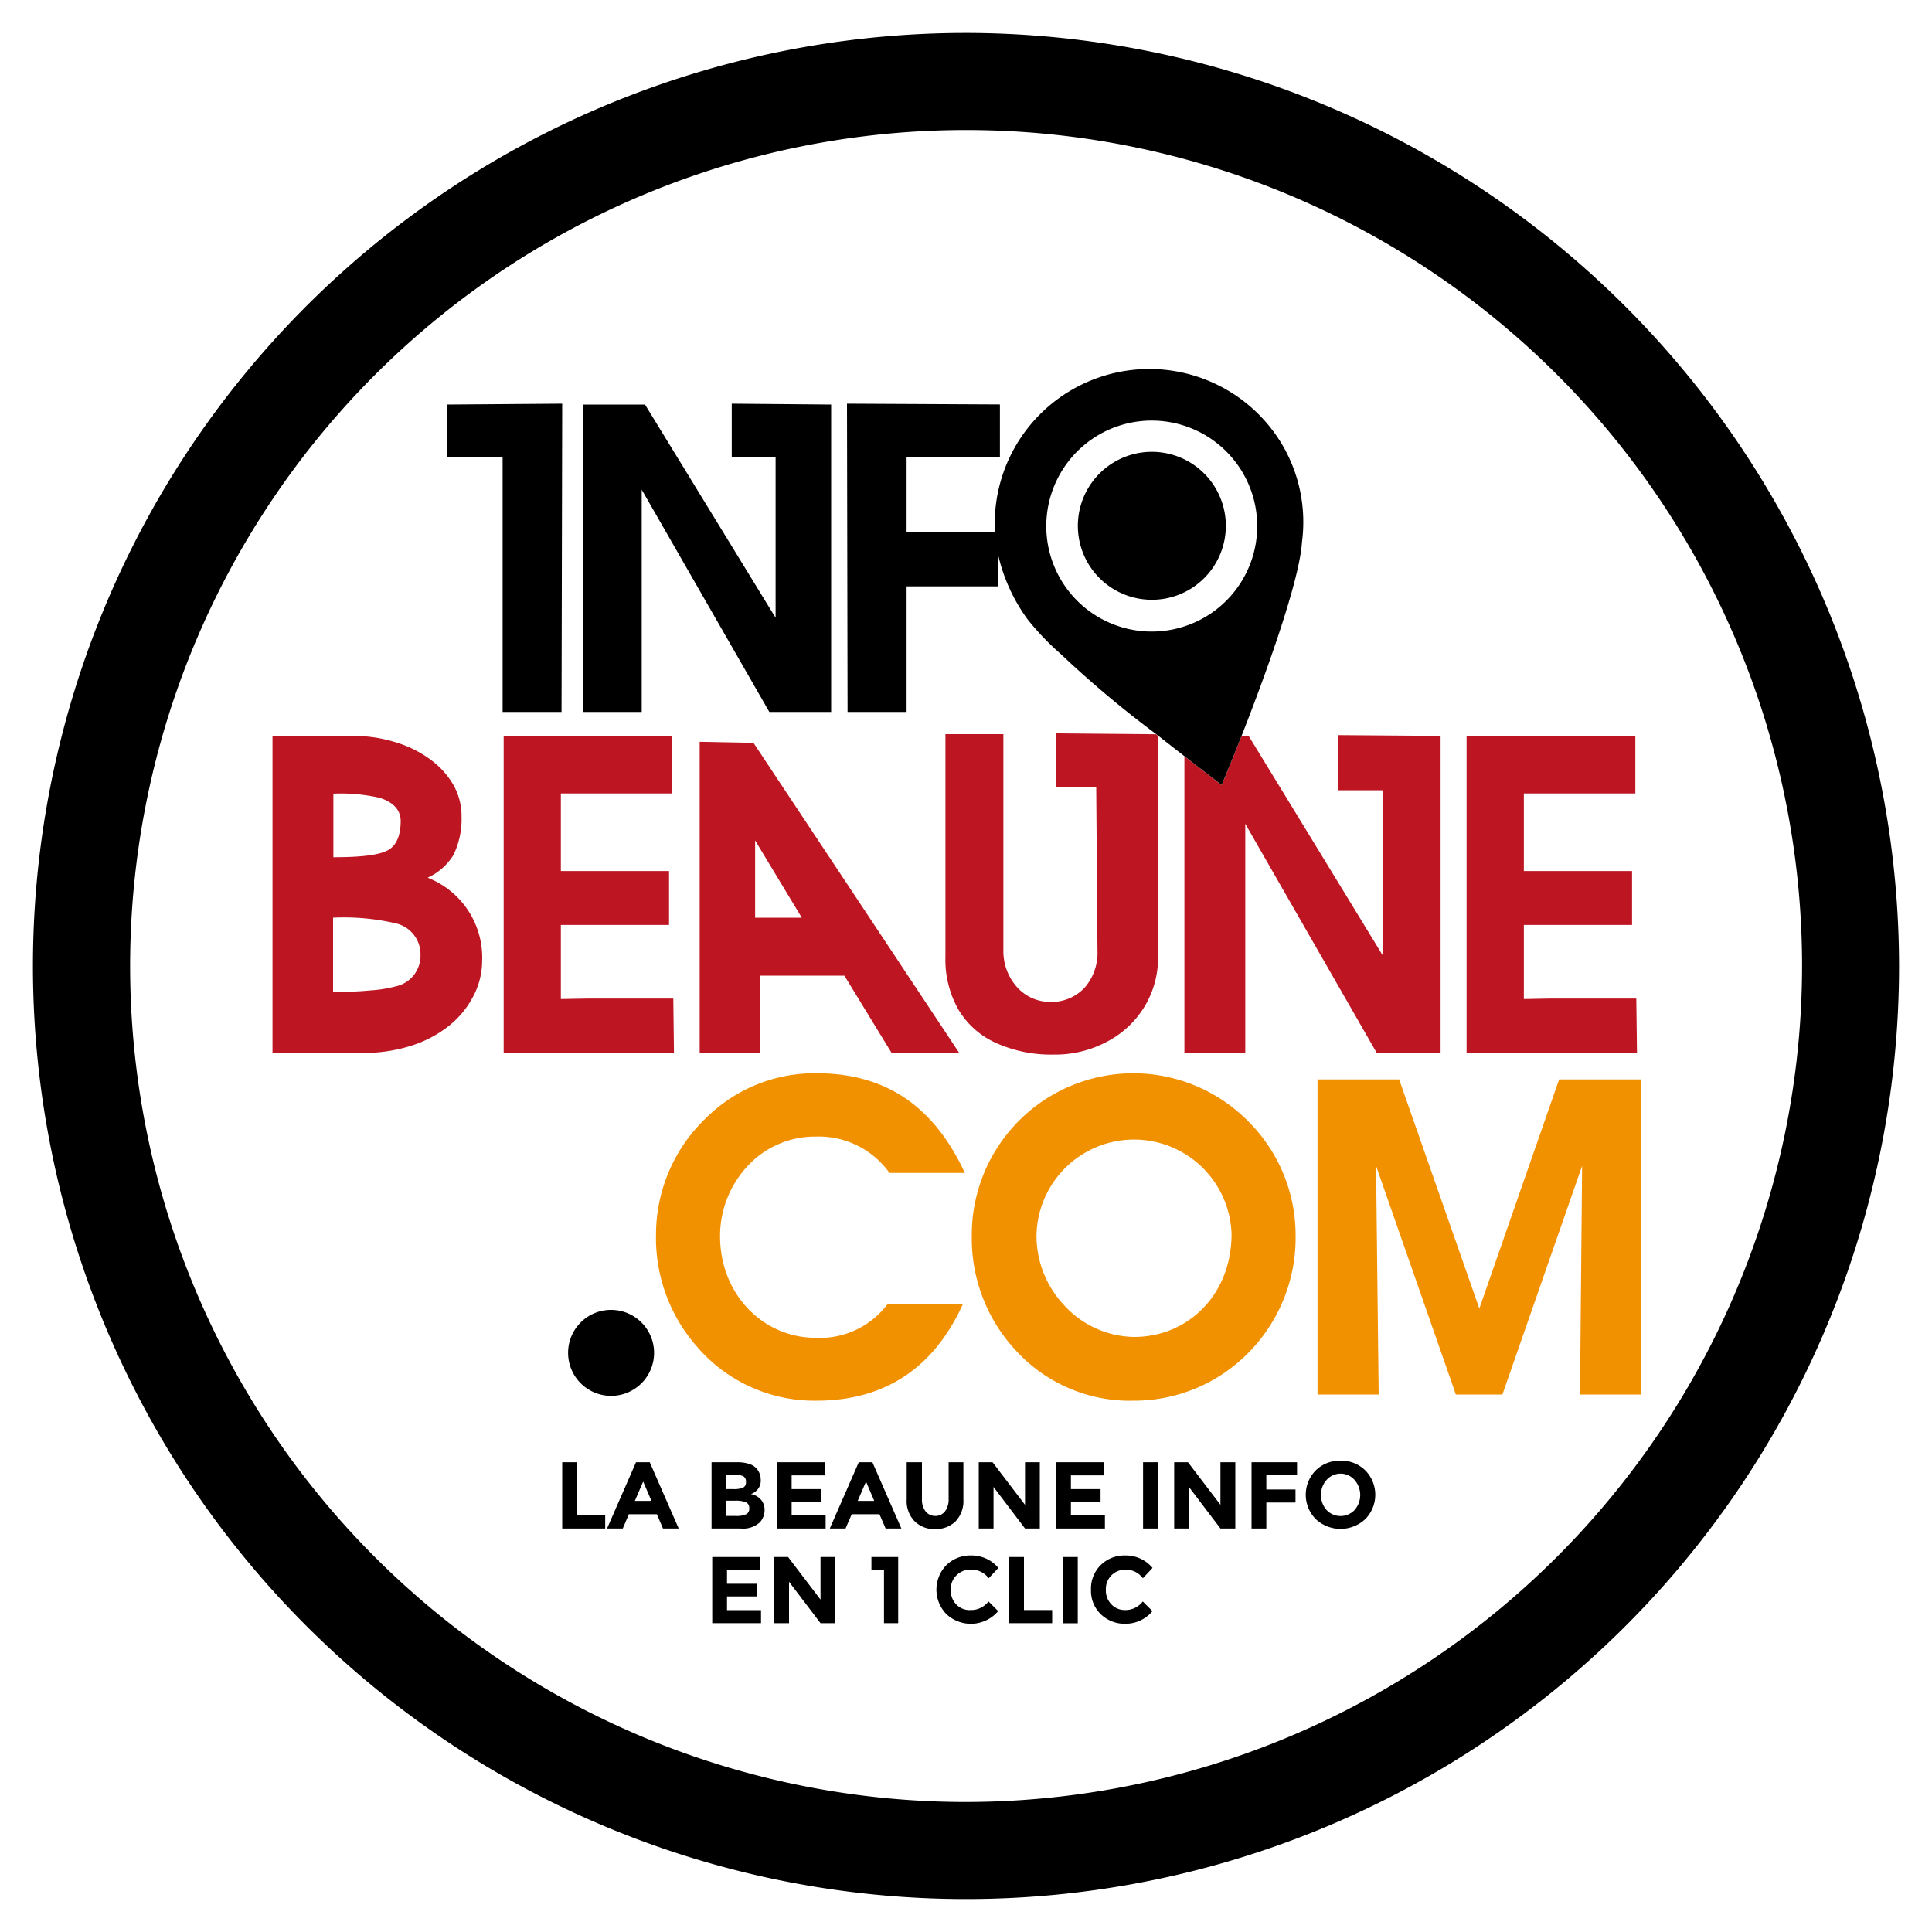
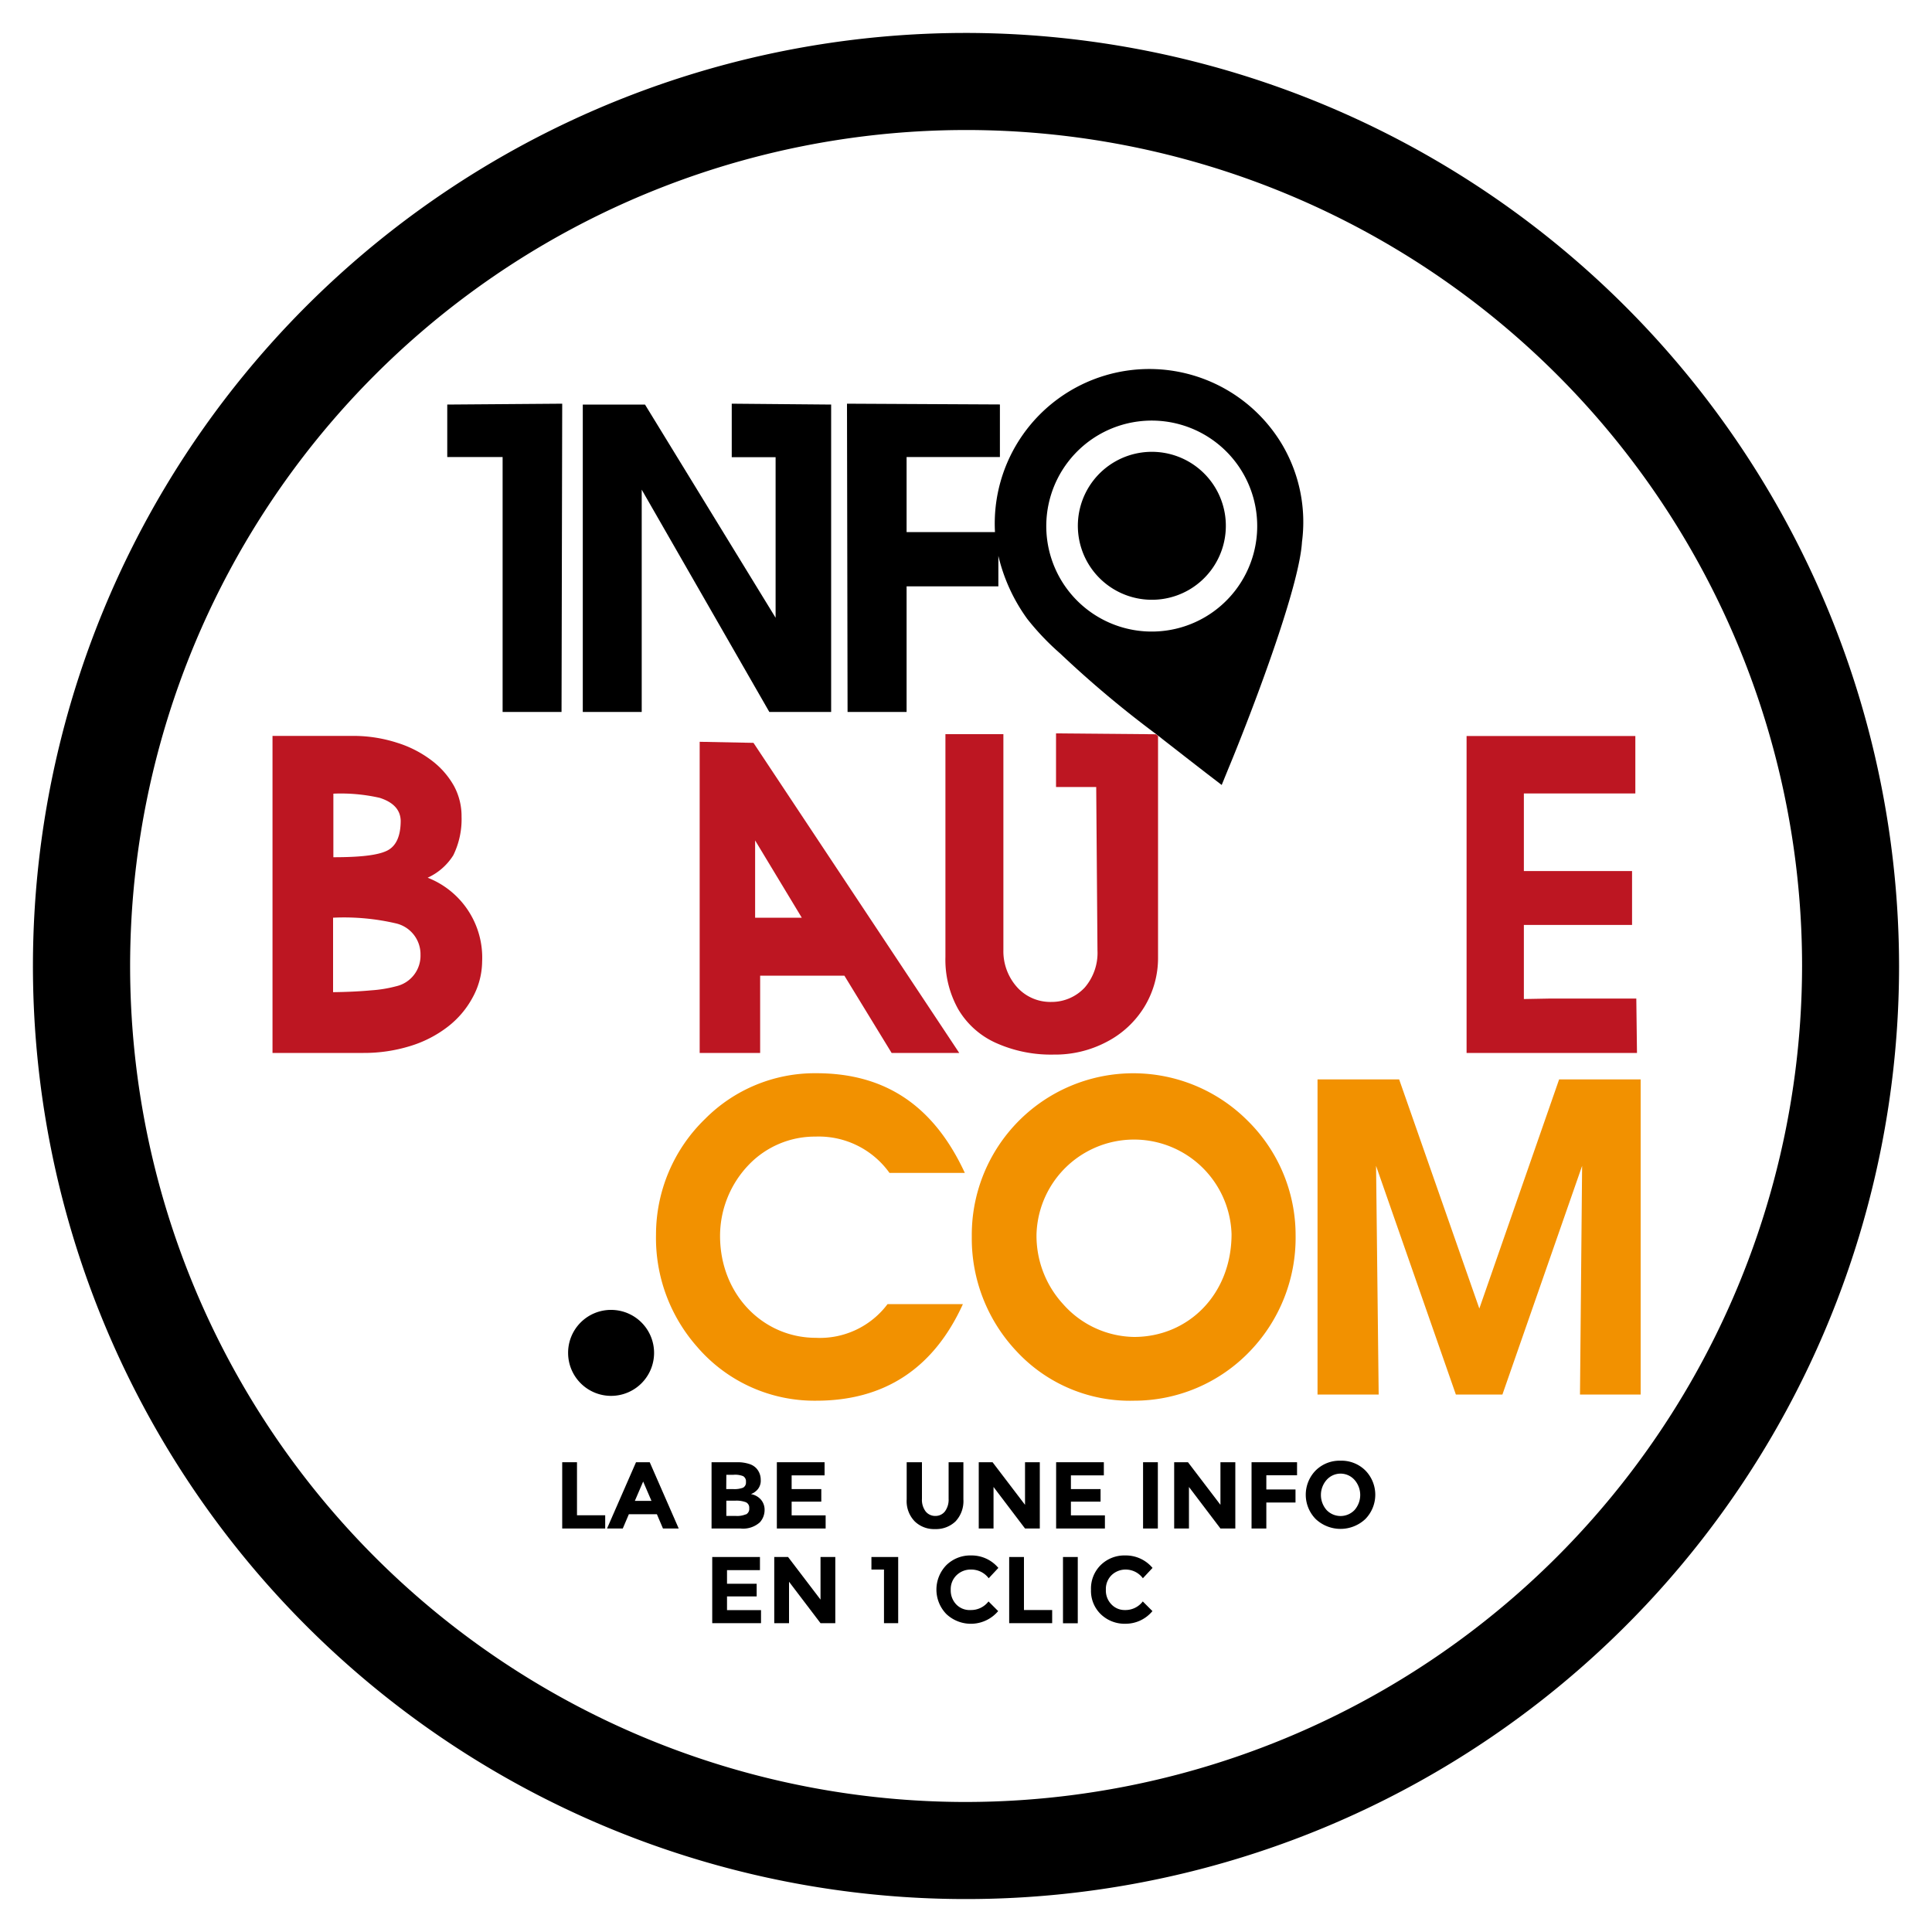
<svg xmlns="http://www.w3.org/2000/svg" version="1.1" width="1000" height="1000">
  <style>
    #light-icon {
      display: inline;
    }
    #dark-icon {
      display: none;
    }

    @media (prefers-color-scheme: dark) {
      #light-icon {
        display: none;
      }
      #dark-icon {
        display: inline;
      }
    }
  </style>
  <g id="light-icon">
    <svg version="1.1" width="1000" height="1000">
      <g transform="matrix(5,0,0,5,0,0)">
        <svg version="1.1" width="200" height="200">
          <svg viewBox="0 0 200 200" height="200" width="200">
            <defs>
              <style>.cls-1{fill:none;}.cls-2{fill:#bd1622;}.cls-3{fill:#f29100;}</style>
            </defs>
            <g id="TXT">
              <path class="cls-1" d="M76.87,154a.59.59,0,0,0,.31-.59.62.62,0,0,0-.29-.61,2.25,2.25,0,0,0-1-.14h-.74v1.48h.73A2.53,2.53,0,0,0,76.87,154Z" />
              <path class="cls-1" d="M41,95.62A23.71,23.71,0,0,0,34.51,95v7.67c1.45,0,2.76-.08,3.94-.19A13.49,13.49,0,0,0,41,102.1a3.24,3.24,0,0,0,2.53-3.21A3.28,3.28,0,0,0,41,95.62Z" />
              <polygon class="cls-1" points="65.72 155.4 67.44 155.4 66.58 153.41 65.72 155.4" />
              <path class="cls-1" d="M77.21,155.51a2.76,2.76,0,0,0-1.11-.16h-.91v1.58h1a2.31,2.31,0,0,0,1-.16.64.64,0,0,0,.33-.64A.61.61,0,0,0,77.21,155.51Z" />
              <path class="cls-1" d="M41.48,84.94c0-1.12-.77-1.9-2.18-2.35a18.16,18.16,0,0,0-4.79-.43v6.58c2.82,0,4.66-.22,5.54-.67S41.48,86.57,41.48,84.94Z" />
              <path class="cls-1" d="M124.72,63.89a10.92,10.92,0,1,0-14.93-4A10.94,10.94,0,0,0,124.72,63.89ZM115.4,47.81a7.66,7.66,0,1,1-2.79,10.46A7.67,7.67,0,0,1,115.4,47.81Z" />
              <polygon class="cls-1" points="78.17 87.01 78.17 95.04 83.04 95.04 78.17 87.01" />
              <polygon class="cls-1" points="88.79 155.4 90.5 155.4 89.65 153.41 88.79 155.4" />
              <path class="cls-1" d="M100,13.46A86.54,86.54,0,1,0,186.55,100,86.64,86.64,0,0,0,100,13.46Zm51.82,62.72h17.47v6H157.75v8H169v5.58h-11.2v7.67l2.71,0h8.93l.07,5.63H151.82ZM103.51,41.87v5.44H93.85v7.77H103a16,16,0,0,1,29.73-8.94,15.79,15.79,0,0,1,2,10c-.21,4.2-4.13,14.68-6.25,20.06h.73L143.2,99V81.81h-4.68V76.1l10.61.08V109h-6.61L128.91,85.28V109h-6.3V78.29c-1-.76-1.87-1.45-2.7-2.11V99.07a9.72,9.72,0,0,1-1.41,5.15,9.9,9.9,0,0,1-3.9,3.63,11.41,11.41,0,0,1-5.5,1.32,13.88,13.88,0,0,1-6-1.22,8.61,8.61,0,0,1-3.86-3.45,10.46,10.46,0,0,1-1.34-5.43V76h6V98.38a5.57,5.57,0,0,0,1.47,3.87,4.63,4.63,0,0,0,3.48,1.47,4.68,4.68,0,0,0,3.48-1.5,5.5,5.5,0,0,0,1.31-3.84l-.13-16.91h-4.16V75.92l10.37.09a109.69,109.69,0,0,1-9.92-8.36,26.74,26.74,0,0,1-3.4-3.57,18.23,18.23,0,0,1-3-6.54v3.18h-9.5v13H87.74l-.06-31.91ZM99.25,109h-7l-4.89-8H78.69v8H72.43V76.79L78,76.9ZM60.33,41.87h6.44L80.29,64V47.33H75.75V41.79L86,41.87V73.7h-6.4l-13.21-23v23h-6.1ZM48.91,103.3a9.49,9.49,0,0,1-2.56,3,12.15,12.15,0,0,1-3.9,2,16.15,16.15,0,0,1-4.82.71H28.21V76.18h8.38a14.74,14.74,0,0,1,4.47.71,11.55,11.55,0,0,1,3.57,1.83A8.56,8.56,0,0,1,47,81.37a6.56,6.56,0,0,1,.83,3.21,8.49,8.49,0,0,1-.85,4,6.12,6.12,0,0,1-2.66,2.33,8.88,8.88,0,0,1,5.59,8.7A7.87,7.87,0,0,1,48.91,103.3Zm-2.62-56V41.87l11.91-.08L58.14,73.7H52V47.31Zm5.85,28.87H69.6v6H58.07v8H69.26v5.58H58.07v7.67l2.7,0H69.7l.07,5.63H52.14Zm15.57,63.88a4.45,4.45,0,1,1-4.45-4.46A4.44,4.44,0,0,1,67.71,140.06Zm-5.06,18.17H58.2v-6.86h1.53v5.49h2.92Zm6,0L68,156.75H65.14l-.63,1.48H62.88l3-6.86h1.48l3,6.86Zm3.5-18.82a17,17,0,0,1-4.22-11.56,16.67,16.67,0,0,1,5.09-12,16,16,0,0,1,11.52-4.72c7.16,0,12.16,3.39,15.37,10.32h-7.8a9,9,0,0,0-7.66-3.76,9.48,9.48,0,0,0-6.88,2.89,10.64,10.64,0,0,0-3,7.39c0,6.1,4.49,10.55,9.91,10.55A8.75,8.75,0,0,0,91.88,135h7.8c-3,6.66-8.12,10-15.19,10A16,16,0,0,1,72.15,139.41ZM85,154.15v1.3H82v1.42h3.52v1.36h-5v-6.86h4.94v1.36H82v1.42ZM78.78,168h-5v-6.85h5v1.36H75.26V164h3.07v1.31H75.26v1.42h3.52Zm-.13-10.44a2.59,2.59,0,0,1-2,.64h-3v-6.86h2.67a3.81,3.81,0,0,1,1.2.17,1.69,1.69,0,0,1,.76.45,1.75,1.75,0,0,1,.46,1.2,1.39,1.39,0,0,1-.52,1.19,1.63,1.63,0,0,1-.24.17l-.25.12a1.78,1.78,0,0,1,1,.57,1.6,1.6,0,0,1,.38,1.08A1.89,1.89,0,0,1,78.65,157.59ZM86.47,168H84.94l-3.26-4.29V168H80.15v-6.85h1.43l3.36,4.41v-4.41h1.53ZM93,168H91.51v-5.55h-1.3v-1.3H93Zm-1.26-9.8-.64-1.48H88.21l-.64,1.48H85.94l3-6.86h1.48l3,6.86Zm3-.74a3,3,0,0,1-.83-2.28v-3.84h1.53v3.79a2,2,0,0,0,.38,1.3,1.26,1.26,0,0,0,1,.47,1.24,1.24,0,0,0,1-.47,2.05,2.05,0,0,0,.38-1.3v-3.79h1.53v3.84a3.06,3.06,0,0,1-.82,2.29,2.92,2.92,0,0,1-2.11.79A2.87,2.87,0,0,1,94.69,157.49ZM99,166.1a1.92,1.92,0,0,0,1.41.58,2.27,2.27,0,0,0,1.84-.89l1,1a3.7,3.7,0,0,1-5.36.31,3.63,3.63,0,0,1,0-5.07,3.53,3.53,0,0,1,2.56-1,3.61,3.61,0,0,1,2.82,1.29l-1,1.07a2.25,2.25,0,0,0-1.81-.9,2.09,2.09,0,0,0-1.47.57,2,2,0,0,0-.62,1.52A2.09,2.09,0,0,0,99,166.1Zm2.29-7.87v-6.86h1.43l3.36,4.41v-4.41h1.53v6.86h-1.53l-3.26-4.3v4.3Zm7.6,9.8h-4.45v-6.85H106v5.49h2.92Zm5-13.88v1.3h-3.07v1.42h3.52v1.36h-5v-6.86h4.94v1.36h-3.41v1.42ZM111.57,168H110v-6.85h1.53ZM115,166.1a1.88,1.88,0,0,0,1.4.58,2.25,2.25,0,0,0,1.84-.89l1,1a3.6,3.6,0,0,1-2.76,1.31,3.55,3.55,0,0,1-2.6-1,3.36,3.36,0,0,1-1-2.52,3.41,3.41,0,0,1,1-2.55,3.49,3.49,0,0,1,2.55-1,3.6,3.6,0,0,1,2.82,1.29l-1,1.07a2.22,2.22,0,0,0-1.8-.9,2.09,2.09,0,0,0-1.48.57,2,2,0,0,0-.61,1.52A2.05,2.05,0,0,0,115,166.1Zm4.86-7.87h-1.53v-6.86h1.53Zm8,0h-1.53l-3.26-4.3v4.3h-1.53v-6.86H123l3.36,4.41v-4.41h1.53ZM117.4,145a16,16,0,0,1-12.16-5.13A17,17,0,0,1,100.6,128a16.49,16.49,0,0,1,2.85-9.54,16.81,16.81,0,0,1,30.69,9.41,16.94,16.94,0,0,1-4.72,12A16.6,16.6,0,0,1,117.4,145Zm16.87,7.71h-3.18v1.49h3v1.34h-3v2.69h-1.53v-6.86h4.71Zm7.06,4.57a3.75,3.75,0,0,1-5.12,0,3.59,3.59,0,0,1,0-5.05,3.72,3.72,0,0,1,5.12,0,3.59,3.59,0,0,1,0,5.05Zm22.22-12.92.23-23.67-8.25,23.67h-4.82l-8.26-23.67.27,23.67h-6.33V111.74h8.45l8.3,23.72,8.26-23.72h8.44v32.62Z" />
              <path class="cls-1" d="M138.77,152.55a1.84,1.84,0,0,0-1.44.65,2.36,2.36,0,0,0,0,3.12,2,2,0,0,0,2.89,0,2.36,2.36,0,0,0,0-3.12A1.85,1.85,0,0,0,138.77,152.55Z" />
              <path class="cls-1" d="M117.53,117.7a10.09,10.09,0,0,0-10.23,10,10.46,10.46,0,0,0,2.75,7.25,10,10,0,0,0,7.35,3.4c5.55,0,10.09-4.41,10.09-10.65A10,10,0,0,0,117.53,117.7Z" />
-               <path class="cls-2" d="M44.27,90.86a6.12,6.12,0,0,0,2.66-2.33,8.49,8.49,0,0,0,.85-4A6.56,6.56,0,0,0,47,81.37a8.56,8.56,0,0,0-2.32-2.65,11.55,11.55,0,0,0-3.57-1.83,14.74,14.74,0,0,0-4.47-.71H28.21V109h9.42a16.15,16.15,0,0,0,4.82-.71,12.15,12.15,0,0,0,3.9-2,9.49,9.49,0,0,0,2.56-3,7.87,7.87,0,0,0,1-3.74A8.88,8.88,0,0,0,44.27,90.86Zm-9.76-8.7a18.16,18.16,0,0,1,4.79.43c1.41.45,2.14,1.23,2.18,2.35,0,1.63-.48,2.67-1.43,3.13s-2.72.67-5.54.67ZM41,102.1a13.49,13.49,0,0,1-2.58.42c-1.18.11-2.49.17-3.94.19V95a23.71,23.71,0,0,1,6.47.58,3.28,3.28,0,0,1,2.58,3.27A3.24,3.24,0,0,1,41,102.1Z" />
+               <path class="cls-2" d="M44.27,90.86a6.12,6.12,0,0,0,2.66-2.33,8.49,8.49,0,0,0,.85-4A6.56,6.56,0,0,0,47,81.37a8.56,8.56,0,0,0-2.32-2.65,11.55,11.55,0,0,0-3.57-1.83,14.74,14.74,0,0,0-4.47-.71H28.21V109h9.42a16.15,16.15,0,0,0,4.82-.71,12.15,12.15,0,0,0,3.9-2,9.49,9.49,0,0,0,2.56-3,7.87,7.87,0,0,0,1-3.74A8.88,8.88,0,0,0,44.27,90.86Zm-9.76-8.7a18.16,18.16,0,0,1,4.79.43c1.41.45,2.14,1.23,2.18,2.35,0,1.63-.48,2.67-1.43,3.13s-2.72.67-5.54.67ZM41,102.1a13.49,13.49,0,0,1-2.58.42c-1.18.11-2.49.17-3.94.19V95a23.71,23.71,0,0,1,6.47.58,3.28,3.28,0,0,1,2.58,3.27A3.24,3.24,0,0,1,41,102.1" />
              <path class="cls-2" d="M72.43,76.79V109h6.26v-8h8.72l4.89,8h7L78,76.9ZM78.17,87,83,95H78.17Z" />
              <path class="cls-2" d="M109.32,75.92v5.55h4.16l.13,16.91a5.5,5.5,0,0,1-1.31,3.84,4.68,4.68,0,0,1-3.48,1.5,4.63,4.63,0,0,1-3.48-1.47,5.57,5.57,0,0,1-1.47-3.87V76h-6V99.07a10.46,10.46,0,0,0,1.34,5.43,8.61,8.61,0,0,0,3.86,3.45,13.88,13.88,0,0,0,6,1.22,11.41,11.41,0,0,0,5.5-1.32,9.9,9.9,0,0,0,3.9-3.63,9.72,9.72,0,0,0,1.41-5.15V76.18a1.84,1.84,0,0,1-.22-.17Z" />
-               <path class="cls-2" d="M126.47,81.27l-1.54-1.18-2.32-1.8V109h6.3V85.28L142.52,109h6.61V76.18l-10.61-.08v5.71h4.68V99L129.26,76.18h-.73c-.73,1.86-1.25,3.11-1.33,3.3Z" />
-               <polygon class="cls-2" points="69.7 103.37 60.77 103.37 58.06 103.42 58.06 95.75 69.26 95.75 69.26 90.17 58.06 90.17 58.06 82.14 69.6 82.14 69.6 76.19 52.14 76.19 52.14 109 69.77 109 69.7 103.37" />
              <polygon class="cls-2" points="169.39 103.37 160.46 103.37 157.75 103.42 157.75 95.75 168.95 95.75 168.95 90.17 157.75 90.17 157.75 82.14 169.29 82.14 169.29 76.19 151.82 76.19 151.82 109 169.46 109 169.39 103.37" />
              <polygon points="58.13 73.7 58.2 41.79 46.3 41.88 46.3 47.31 52.03 47.31 52.03 73.7 58.13 73.7" />
              <path d="M93.85,73.7v-13h9.5V57.54a18.23,18.23,0,0,0,3,6.54,26.74,26.74,0,0,0,3.4,3.57A109.69,109.69,0,0,0,119.69,76a1.84,1.84,0,0,0,.22.17c.83.66,1.73,1.35,2.7,2.11l2.32,1.8,1.54,1.18.73-1.79c.08-.19.6-1.44,1.33-3.3,2.12-5.38,6-15.86,6.25-20.06a15.79,15.79,0,0,0-2-10A16,16,0,0,0,103,55.08H93.85V47.31h9.66V41.87l-15.83-.08.06,31.91ZM113.77,45a10.92,10.92,0,1,1-4,14.92A10.93,10.93,0,0,1,113.77,45Z" />
              <polygon points="66.43 50.69 79.64 73.7 86.04 73.7 86.04 41.88 75.75 41.79 75.75 47.33 80.29 47.33 80.29 63.95 66.77 41.88 60.33 41.88 60.33 73.7 66.43 73.7 66.43 50.69" />
              <polygon points="59.73 151.37 58.2 151.37 58.2 158.23 62.65 158.23 62.65 156.86 59.73 156.86 59.73 151.37" />
              <path d="M65.84,151.37l-3,6.86h1.63l.63-1.48H68l.63,1.48h1.63l-3-6.86Zm-.12,4,.86-2,.86,2Z" />
              <path d="M77.74,154.67l.25-.12a1.63,1.63,0,0,0,.24-.17,1.39,1.39,0,0,0,.52-1.19,1.75,1.75,0,0,0-.46-1.2,1.69,1.69,0,0,0-.76-.45,3.81,3.81,0,0,0-1.2-.17H73.66v6.86h3a2.59,2.59,0,0,0,2-.64,1.89,1.89,0,0,0,.49-1.27,1.6,1.6,0,0,0-.38-1.08A1.78,1.78,0,0,0,77.74,154.67Zm-2.55-2h.74a2.25,2.25,0,0,1,1,.14.62.62,0,0,1,.29.61.59.59,0,0,1-.31.59,2.53,2.53,0,0,1-1,.14h-.73Zm2,4.1a2.31,2.31,0,0,1-1,.16h-1v-1.58h.91a2.76,2.76,0,0,1,1.11.16.61.61,0,0,1,.35.62A.64.64,0,0,1,77.23,156.77Z" />
              <polygon points="85.36 152.73 85.36 151.37 80.42 151.37 80.42 158.23 85.47 158.23 85.47 156.87 81.95 156.87 81.95 155.45 85.02 155.45 85.02 154.15 81.95 154.15 81.95 152.73 85.36 152.73" />
-               <path d="M88.9,151.37l-3,6.86h1.63l.64-1.48h2.87l.64,1.48h1.63l-3-6.86Zm-.11,4,.86-2,.85,2Z" />
              <path d="M99.73,155.21v-3.84H98.2v3.79a2.05,2.05,0,0,1-.38,1.3,1.24,1.24,0,0,1-1,.47,1.26,1.26,0,0,1-1-.47,2,2,0,0,1-.38-1.3v-3.79H93.86v3.84a3,3,0,0,0,.83,2.28,2.87,2.87,0,0,0,2.11.8,2.92,2.92,0,0,0,2.11-.79A3.06,3.06,0,0,0,99.73,155.21Z" />
              <polygon points="106.11 158.23 107.64 158.23 107.64 151.37 106.11 151.37 106.11 155.78 102.75 151.37 101.32 151.37 101.32 158.23 102.85 158.23 102.85 153.93 106.11 158.23" />
              <polygon points="114.27 152.73 114.27 151.37 109.33 151.37 109.33 158.23 114.38 158.23 114.38 156.87 110.86 156.87 110.86 155.45 113.93 155.45 113.93 154.15 110.86 154.15 110.86 152.73 114.27 152.73" />
              <rect x="118.33" y="151.37" width="1.53" height="6.86" />
              <polygon points="126.34 155.78 122.98 151.37 121.55 151.37 121.55 158.23 123.08 158.23 123.08 153.93 126.34 158.23 127.88 158.23 127.88 151.37 126.34 151.37 126.34 155.78" />
              <polygon points="129.56 158.23 131.09 158.23 131.09 155.54 134.11 155.54 134.11 154.19 131.09 154.19 131.09 152.72 134.27 152.72 134.27 151.37 129.56 151.37 129.56 158.23" />
              <path d="M138.77,151.21a3.51,3.51,0,0,0-2.56,1,3.59,3.59,0,0,0,0,5.05,3.75,3.75,0,0,0,5.12,0,3.59,3.59,0,0,0,0-5.05A3.51,3.51,0,0,0,138.77,151.21Zm1.45,5.11a2,2,0,0,1-2.89,0,2.36,2.36,0,0,1,0-3.12,1.93,1.93,0,0,1,2.89,0,2.36,2.36,0,0,1,0,3.12Z" />
              <polygon points="75.26 165.26 78.33 165.26 78.33 163.95 75.26 163.95 75.26 162.54 78.67 162.54 78.67 161.18 73.73 161.18 73.73 168.03 78.78 168.03 78.78 166.68 75.26 166.68 75.26 165.26" />
              <polygon points="84.94 165.59 81.58 161.18 80.15 161.18 80.15 168.03 81.68 168.03 81.68 163.74 84.94 168.03 86.47 168.03 86.47 161.18 84.94 161.18 84.94 165.59" />
              <polygon points="90.21 162.48 91.51 162.48 91.51 168.03 92.98 168.03 92.98 161.18 90.21 161.18 90.21 162.48" />
              <path d="M100.54,162.48a2.25,2.25,0,0,1,1.81.9l1-1.07a3.61,3.61,0,0,0-2.82-1.29,3.53,3.53,0,0,0-2.56,1,3.63,3.63,0,0,0,0,5.07,3.7,3.7,0,0,0,5.36-.31l-1-1a2.27,2.27,0,0,1-1.84.89A1.92,1.92,0,0,1,99,166.1a2.09,2.09,0,0,1-.58-1.53,2,2,0,0,1,.62-1.52A2.09,2.09,0,0,1,100.54,162.48Z" />
              <polygon points="106 161.18 104.47 161.18 104.47 168.03 108.92 168.03 108.92 166.67 106 166.67 106 161.18" />
              <rect x="110.04" y="161.18" width="1.53" height="6.86" />
              <path d="M116.51,162.48a2.22,2.22,0,0,1,1.8.9l1-1.07a3.6,3.6,0,0,0-2.82-1.29,3.49,3.49,0,0,0-2.55,1,3.41,3.41,0,0,0-1,2.55,3.36,3.36,0,0,0,1,2.52,3.55,3.55,0,0,0,2.6,1,3.6,3.6,0,0,0,2.76-1.31l-1-1a2.25,2.25,0,0,1-1.84.89,1.88,1.88,0,0,1-1.4-.58,2.05,2.05,0,0,1-.58-1.53,2,2,0,0,1,.61-1.52A2.09,2.09,0,0,1,116.51,162.48Z" />
              <path d="M123.08,61.06a7.66,7.66,0,1,0-10.47-2.79A7.67,7.67,0,0,0,123.08,61.06Z" />
              <path class="cls-3" d="M99.68,135h-7.8a8.75,8.75,0,0,1-7.43,3.49c-5.42,0-9.91-4.45-9.91-10.55a10.64,10.64,0,0,1,3-7.39,9.48,9.48,0,0,1,6.88-2.89,9,9,0,0,1,7.66,3.76h7.8c-3.21-6.93-8.21-10.32-15.37-10.32A16,16,0,0,0,73,115.82a16.67,16.67,0,0,0-5.09,12,17,17,0,0,0,4.22,11.56A16,16,0,0,0,84.49,145C91.56,145,96.65,141.66,99.68,135Z" />
              <path class="cls-3" d="M129.14,116a16.72,16.72,0,0,0-28.54,12,17,17,0,0,0,4.64,11.89A16,16,0,0,0,117.4,145a16.6,16.6,0,0,0,12-5.13,16.94,16.94,0,0,0,4.72-12A16.63,16.63,0,0,0,129.14,116ZM117.4,138.4a10,10,0,0,1-7.35-3.4,10.46,10.46,0,0,1-2.75-7.25,10.1,10.1,0,0,1,20.19,0C127.49,134,123,138.4,117.4,138.4Z" />
              <polygon class="cls-3" points="161.4 111.74 153.14 135.46 144.84 111.74 136.39 111.74 136.39 144.36 142.72 144.36 142.45 120.69 150.71 144.36 155.53 144.36 163.78 120.69 163.56 144.36 169.84 144.36 169.84 111.74 161.4 111.74" />
              <path d="M58.81,140.06a4.45,4.45,0,1,0,4.45-4.46A4.44,4.44,0,0,0,58.81,140.06Z" />
              <path d="M100,3.41A96.59,96.59,0,1,0,196.59,100,96.7,96.7,0,0,0,100,3.41Zm0,183.13A86.54,86.54,0,1,1,186.55,100,86.64,86.64,0,0,1,100,186.54Z" />
            </g>
          </svg>
        </svg>
      </g>
    </svg>
  </g>
  <g id="dark-icon">
    <svg version="1.1" width="1000" height="1000">
      <rect width="1000" height="1000" rx="200" ry="200" fill="#ffffff" />
      <g transform="matrix(4,0,0,4,100,100)">
        <svg version="1.1" width="200" height="200">
          <svg viewBox="0 0 200 200" height="200" width="200">
            <defs>
              <style>.cls-1{fill:none;}.cls-2{fill:#bd1622;}.cls-3{fill:#f29100;}</style>
            </defs>
            <g id="TXT">
              <path class="cls-1" d="M76.87,154a.59.59,0,0,0,.31-.59.62.62,0,0,0-.29-.61,2.25,2.25,0,0,0-1-.14h-.74v1.48h.73A2.53,2.53,0,0,0,76.87,154Z" />
              <path class="cls-1" d="M41,95.62A23.71,23.71,0,0,0,34.51,95v7.67c1.45,0,2.76-.08,3.94-.19A13.49,13.49,0,0,0,41,102.1a3.24,3.24,0,0,0,2.53-3.21A3.28,3.28,0,0,0,41,95.62Z" />
              <polygon class="cls-1" points="65.72 155.4 67.44 155.4 66.58 153.41 65.72 155.4" />
              <path class="cls-1" d="M77.21,155.51a2.76,2.76,0,0,0-1.11-.16h-.91v1.58h1a2.31,2.31,0,0,0,1-.16.64.64,0,0,0,.33-.64A.61.61,0,0,0,77.21,155.51Z" />
              <path class="cls-1" d="M41.48,84.94c0-1.12-.77-1.9-2.18-2.35a18.16,18.16,0,0,0-4.79-.43v6.58c2.82,0,4.66-.22,5.54-.67S41.48,86.57,41.48,84.94Z" />
              <path class="cls-1" d="M124.72,63.89a10.92,10.92,0,1,0-14.93-4A10.94,10.94,0,0,0,124.72,63.89ZM115.4,47.81a7.66,7.66,0,1,1-2.79,10.46A7.67,7.67,0,0,1,115.4,47.81Z" />
              <polygon class="cls-1" points="78.17 87.01 78.17 95.04 83.04 95.04 78.17 87.01" />
              <polygon class="cls-1" points="88.79 155.4 90.5 155.4 89.65 153.41 88.79 155.4" />
              <path class="cls-1" d="M100,13.46A86.54,86.54,0,1,0,186.55,100,86.64,86.64,0,0,0,100,13.46Zm51.82,62.72h17.47v6H157.75v8H169v5.58h-11.2v7.67l2.71,0h8.93l.07,5.63H151.82ZM103.51,41.87v5.44H93.85v7.77H103a16,16,0,0,1,29.73-8.94,15.79,15.79,0,0,1,2,10c-.21,4.2-4.13,14.68-6.25,20.06h.73L143.2,99V81.81h-4.68V76.1l10.61.08V109h-6.61L128.91,85.28V109h-6.3V78.29c-1-.76-1.87-1.45-2.7-2.11V99.07a9.72,9.72,0,0,1-1.41,5.15,9.9,9.9,0,0,1-3.9,3.63,11.41,11.41,0,0,1-5.5,1.32,13.88,13.88,0,0,1-6-1.22,8.61,8.61,0,0,1-3.86-3.45,10.46,10.46,0,0,1-1.34-5.43V76h6V98.38a5.57,5.57,0,0,0,1.47,3.87,4.63,4.63,0,0,0,3.48,1.47,4.68,4.68,0,0,0,3.48-1.5,5.5,5.5,0,0,0,1.31-3.84l-.13-16.91h-4.16V75.92l10.37.09a109.69,109.69,0,0,1-9.92-8.36,26.74,26.74,0,0,1-3.4-3.57,18.23,18.23,0,0,1-3-6.54v3.18h-9.5v13H87.74l-.06-31.91ZM99.25,109h-7l-4.89-8H78.69v8H72.43V76.79L78,76.9ZM60.33,41.87h6.44L80.29,64V47.33H75.75V41.79L86,41.87V73.7h-6.4l-13.21-23v23h-6.1ZM48.91,103.3a9.49,9.49,0,0,1-2.56,3,12.15,12.15,0,0,1-3.9,2,16.15,16.15,0,0,1-4.82.71H28.21V76.18h8.38a14.74,14.74,0,0,1,4.47.71,11.55,11.55,0,0,1,3.57,1.83A8.56,8.56,0,0,1,47,81.37a6.56,6.56,0,0,1,.83,3.21,8.49,8.49,0,0,1-.85,4,6.12,6.12,0,0,1-2.66,2.33,8.88,8.88,0,0,1,5.59,8.7A7.87,7.87,0,0,1,48.91,103.3Zm-2.62-56V41.87l11.91-.08L58.14,73.7H52V47.31Zm5.85,28.87H69.6v6H58.07v8H69.26v5.58H58.07v7.67l2.7,0H69.7l.07,5.63H52.14Zm15.57,63.88a4.45,4.45,0,1,1-4.45-4.46A4.44,4.44,0,0,1,67.71,140.06Zm-5.06,18.17H58.2v-6.86h1.53v5.49h2.92Zm6,0L68,156.75H65.14l-.63,1.48H62.88l3-6.86h1.48l3,6.86Zm3.5-18.82a17,17,0,0,1-4.22-11.56,16.67,16.67,0,0,1,5.09-12,16,16,0,0,1,11.52-4.72c7.16,0,12.16,3.39,15.37,10.32h-7.8a9,9,0,0,0-7.66-3.76,9.48,9.48,0,0,0-6.88,2.89,10.64,10.64,0,0,0-3,7.39c0,6.1,4.49,10.55,9.91,10.55A8.75,8.75,0,0,0,91.88,135h7.8c-3,6.66-8.12,10-15.19,10A16,16,0,0,1,72.15,139.41ZM85,154.15v1.3H82v1.42h3.52v1.36h-5v-6.86h4.94v1.36H82v1.42ZM78.78,168h-5v-6.85h5v1.36H75.26V164h3.07v1.31H75.26v1.42h3.52Zm-.13-10.44a2.59,2.59,0,0,1-2,.64h-3v-6.86h2.67a3.81,3.81,0,0,1,1.2.17,1.69,1.69,0,0,1,.76.45,1.75,1.75,0,0,1,.46,1.2,1.39,1.39,0,0,1-.52,1.19,1.63,1.63,0,0,1-.24.17l-.25.12a1.78,1.78,0,0,1,1,.57,1.6,1.6,0,0,1,.38,1.08A1.89,1.89,0,0,1,78.65,157.59ZM86.47,168H84.94l-3.26-4.29V168H80.15v-6.85h1.43l3.36,4.41v-4.41h1.53ZM93,168H91.51v-5.55h-1.3v-1.3H93Zm-1.26-9.8-.64-1.48H88.21l-.64,1.48H85.94l3-6.86h1.48l3,6.86Zm3-.74a3,3,0,0,1-.83-2.28v-3.84h1.53v3.79a2,2,0,0,0,.38,1.3,1.26,1.26,0,0,0,1,.47,1.24,1.24,0,0,0,1-.47,2.05,2.05,0,0,0,.38-1.3v-3.79h1.53v3.84a3.06,3.06,0,0,1-.82,2.29,2.92,2.92,0,0,1-2.11.79A2.87,2.87,0,0,1,94.69,157.49ZM99,166.1a1.92,1.92,0,0,0,1.41.58,2.27,2.27,0,0,0,1.84-.89l1,1a3.7,3.7,0,0,1-5.36.31,3.63,3.63,0,0,1,0-5.07,3.53,3.53,0,0,1,2.56-1,3.61,3.61,0,0,1,2.82,1.29l-1,1.07a2.25,2.25,0,0,0-1.81-.9,2.09,2.09,0,0,0-1.47.57,2,2,0,0,0-.62,1.52A2.09,2.09,0,0,0,99,166.1Zm2.29-7.87v-6.86h1.43l3.36,4.41v-4.41h1.53v6.86h-1.53l-3.26-4.3v4.3Zm7.6,9.8h-4.45v-6.85H106v5.49h2.92Zm5-13.88v1.3h-3.07v1.42h3.52v1.36h-5v-6.86h4.94v1.36h-3.41v1.42ZM111.57,168H110v-6.85h1.53ZM115,166.1a1.88,1.88,0,0,0,1.4.58,2.25,2.25,0,0,0,1.84-.89l1,1a3.6,3.6,0,0,1-2.76,1.31,3.55,3.55,0,0,1-2.6-1,3.36,3.36,0,0,1-1-2.52,3.41,3.41,0,0,1,1-2.55,3.49,3.49,0,0,1,2.55-1,3.6,3.6,0,0,1,2.82,1.29l-1,1.07a2.22,2.22,0,0,0-1.8-.9,2.09,2.09,0,0,0-1.48.57,2,2,0,0,0-.61,1.52A2.05,2.05,0,0,0,115,166.1Zm4.86-7.87h-1.53v-6.86h1.53Zm8,0h-1.53l-3.26-4.3v4.3h-1.53v-6.86H123l3.36,4.41v-4.41h1.53ZM117.4,145a16,16,0,0,1-12.16-5.13A17,17,0,0,1,100.6,128a16.49,16.49,0,0,1,2.85-9.54,16.81,16.81,0,0,1,30.69,9.41,16.94,16.94,0,0,1-4.72,12A16.6,16.6,0,0,1,117.4,145Zm16.87,7.71h-3.18v1.49h3v1.34h-3v2.69h-1.53v-6.86h4.71Zm7.06,4.57a3.75,3.75,0,0,1-5.12,0,3.59,3.59,0,0,1,0-5.05,3.72,3.72,0,0,1,5.12,0,3.59,3.59,0,0,1,0,5.05Zm22.22-12.92.23-23.67-8.25,23.67h-4.82l-8.26-23.67.27,23.67h-6.33V111.74h8.45l8.3,23.72,8.26-23.72h8.44v32.62Z" />
              <path class="cls-1" d="M138.77,152.55a1.84,1.84,0,0,0-1.44.65,2.36,2.36,0,0,0,0,3.12,2,2,0,0,0,2.89,0,2.36,2.36,0,0,0,0-3.12A1.85,1.85,0,0,0,138.77,152.55Z" />
-               <path class="cls-1" d="M117.53,117.7a10.09,10.09,0,0,0-10.23,10,10.46,10.46,0,0,0,2.75,7.25,10,10,0,0,0,7.35,3.4c5.55,0,10.09-4.41,10.09-10.65A10,10,0,0,0,117.53,117.7Z" />
              <path class="cls-2" d="M44.27,90.86a6.12,6.12,0,0,0,2.66-2.33,8.49,8.49,0,0,0,.85-4A6.56,6.56,0,0,0,47,81.37a8.56,8.56,0,0,0-2.32-2.65,11.55,11.55,0,0,0-3.57-1.83,14.74,14.74,0,0,0-4.47-.71H28.21V109h9.42a16.15,16.15,0,0,0,4.82-.71,12.15,12.15,0,0,0,3.9-2,9.49,9.49,0,0,0,2.56-3,7.87,7.87,0,0,0,1-3.74A8.88,8.88,0,0,0,44.27,90.86Zm-9.76-8.7a18.16,18.16,0,0,1,4.79.43c1.41.45,2.14,1.23,2.18,2.35,0,1.63-.48,2.67-1.43,3.13s-2.72.67-5.54.67ZM41,102.1a13.49,13.49,0,0,1-2.58.42c-1.18.11-2.49.17-3.94.19V95a23.71,23.71,0,0,1,6.47.58,3.28,3.28,0,0,1,2.58,3.27A3.24,3.24,0,0,1,41,102.1Z" />
              <path class="cls-2" d="M72.43,76.79V109h6.26v-8h8.72l4.89,8h7L78,76.9ZM78.17,87,83,95H78.17Z" />
              <path class="cls-2" d="M109.32,75.92v5.55h4.16l.13,16.91a5.5,5.5,0,0,1-1.31,3.84,4.68,4.68,0,0,1-3.48,1.5,4.63,4.63,0,0,1-3.48-1.47,5.57,5.57,0,0,1-1.47-3.87V76h-6V99.07a10.46,10.46,0,0,0,1.34,5.43,8.61,8.61,0,0,0,3.86,3.45,13.88,13.88,0,0,0,6,1.22,11.41,11.41,0,0,0,5.5-1.32,9.9,9.9,0,0,0,3.9-3.63,9.72,9.72,0,0,0,1.41-5.15V76.18a1.84,1.84,0,0,1-.22-.17Z" />
              <path class="cls-2" d="M126.47,81.27l-1.54-1.18-2.32-1.8V109h6.3V85.28L142.52,109h6.61V76.18l-10.61-.08v5.71h4.68V99L129.26,76.18h-.73c-.73,1.86-1.25,3.11-1.33,3.3Z" />
              <polygon class="cls-2" points="69.7 103.37 60.77 103.37 58.06 103.42 58.06 95.75 69.26 95.75 69.26 90.17 58.06 90.17 58.06 82.14 69.6 82.14 69.6 76.19 52.14 76.19 52.14 109 69.77 109 69.7 103.37" />
              <polygon class="cls-2" points="169.39 103.37 160.46 103.37 157.75 103.42 157.75 95.75 168.95 95.75 168.95 90.17 157.75 90.17 157.75 82.14 169.29 82.14 169.29 76.19 151.82 76.19 151.82 109 169.46 109 169.39 103.37" />
              <polygon points="58.13 73.7 58.2 41.79 46.3 41.88 46.3 47.31 52.03 47.31 52.03 73.7 58.13 73.7" />
              <path d="M93.85,73.7v-13h9.5V57.54a18.23,18.23,0,0,0,3,6.54,26.74,26.74,0,0,0,3.4,3.57A109.69,109.69,0,0,0,119.69,76a1.84,1.84,0,0,0,.22.17c.83.66,1.73,1.35,2.7,2.11l2.32,1.8,1.54,1.18.73-1.79c.08-.19.6-1.44,1.33-3.3,2.12-5.38,6-15.86,6.25-20.06a15.79,15.79,0,0,0-2-10A16,16,0,0,0,103,55.08H93.85V47.31h9.66V41.87l-15.83-.08.06,31.91ZM113.77,45a10.92,10.92,0,1,1-4,14.92A10.93,10.93,0,0,1,113.77,45Z" />
              <polygon points="66.43 50.69 79.64 73.7 86.04 73.7 86.04 41.88 75.75 41.79 75.75 47.33 80.29 47.33 80.29 63.95 66.77 41.88 60.33 41.88 60.33 73.7 66.43 73.7 66.43 50.69" />
              <polygon points="59.73 151.37 58.2 151.37 58.2 158.23 62.65 158.23 62.65 156.86 59.73 156.86 59.73 151.37" />
              <path d="M65.84,151.37l-3,6.86h1.63l.63-1.48H68l.63,1.48h1.63l-3-6.86Zm-.12,4,.86-2,.86,2Z" />
              <path d="M77.74,154.67l.25-.12a1.63,1.63,0,0,0,.24-.17,1.39,1.39,0,0,0,.52-1.19,1.75,1.75,0,0,0-.46-1.2,1.69,1.69,0,0,0-.76-.45,3.81,3.81,0,0,0-1.2-.17H73.66v6.86h3a2.59,2.59,0,0,0,2-.64,1.89,1.89,0,0,0,.49-1.27,1.6,1.6,0,0,0-.38-1.08A1.78,1.78,0,0,0,77.74,154.67Zm-2.55-2h.74a2.25,2.25,0,0,1,1,.14.62.62,0,0,1,.29.61.59.59,0,0,1-.31.59,2.53,2.53,0,0,1-1,.14h-.73Zm2,4.1a2.31,2.31,0,0,1-1,.16h-1v-1.58h.91a2.76,2.76,0,0,1,1.11.16.61.61,0,0,1,.35.62A.64.64,0,0,1,77.23,156.77Z" />
              <polygon points="85.36 152.73 85.36 151.37 80.42 151.37 80.42 158.23 85.47 158.23 85.47 156.87 81.95 156.87 81.95 155.45 85.02 155.45 85.02 154.15 81.95 154.15 81.95 152.73 85.36 152.73" />
              <path d="M88.9,151.37l-3,6.86h1.63l.64-1.48h2.87l.64,1.48h1.63l-3-6.86Zm-.11,4,.86-2,.85,2Z" />
              <path d="M99.73,155.21v-3.84H98.2v3.79a2.05,2.05,0,0,1-.38,1.3,1.24,1.24,0,0,1-1,.47,1.26,1.26,0,0,1-1-.47,2,2,0,0,1-.38-1.3v-3.79H93.86v3.84a3,3,0,0,0,.83,2.28,2.87,2.87,0,0,0,2.11.8,2.92,2.92,0,0,0,2.11-.79A3.06,3.06,0,0,0,99.73,155.21Z" />
              <polygon points="106.11 158.23 107.64 158.23 107.64 151.37 106.11 151.37 106.11 155.78 102.75 151.37 101.32 151.37 101.32 158.23 102.85 158.23 102.85 153.93 106.11 158.23" />
              <polygon points="114.27 152.73 114.27 151.37 109.33 151.37 109.33 158.23 114.38 158.23 114.38 156.87 110.86 156.87 110.86 155.45 113.93 155.45 113.93 154.15 110.86 154.15 110.86 152.73 114.27 152.73" />
              <rect x="118.33" y="151.37" width="1.53" height="6.86" />
              <polygon points="126.34 155.78 122.98 151.37 121.55 151.37 121.55 158.23 123.08 158.23 123.08 153.93 126.34 158.23 127.88 158.23 127.88 151.37 126.34 151.37 126.34 155.78" />
              <polygon points="129.56 158.23 131.09 158.23 131.09 155.54 134.11 155.54 134.11 154.19 131.09 154.19 131.09 152.72 134.27 152.72 134.27 151.37 129.56 151.37 129.56 158.23" />
              <path d="M138.77,151.21a3.51,3.51,0,0,0-2.56,1,3.59,3.59,0,0,0,0,5.05,3.75,3.75,0,0,0,5.12,0,3.59,3.59,0,0,0,0-5.05A3.51,3.51,0,0,0,138.77,151.21Zm1.45,5.11a2,2,0,0,1-2.89,0,2.36,2.36,0,0,1,0-3.12,1.93,1.93,0,0,1,2.89,0,2.36,2.36,0,0,1,0,3.12Z" />
              <polygon points="75.26 165.26 78.33 165.26 78.33 163.95 75.26 163.95 75.26 162.54 78.67 162.54 78.67 161.18 73.73 161.18 73.73 168.03 78.78 168.03 78.78 166.68 75.26 166.68 75.26 165.26" />
              <polygon points="84.94 165.59 81.58 161.18 80.15 161.18 80.15 168.03 81.68 168.03 81.68 163.74 84.94 168.03 86.47 168.03 86.47 161.18 84.94 161.18 84.94 165.59" />
              <polygon points="90.21 162.48 91.51 162.48 91.51 168.03 92.98 168.03 92.98 161.18 90.21 161.18 90.21 162.48" />
              <path d="M100.54,162.48a2.25,2.25,0,0,1,1.81.9l1-1.07a3.61,3.61,0,0,0-2.82-1.29,3.53,3.53,0,0,0-2.56,1,3.63,3.63,0,0,0,0,5.07,3.7,3.7,0,0,0,5.36-.31l-1-1a2.27,2.27,0,0,1-1.84.89A1.92,1.92,0,0,1,99,166.1a2.09,2.09,0,0,1-.58-1.53,2,2,0,0,1,.62-1.52A2.09,2.09,0,0,1,100.54,162.48Z" />
              <polygon points="106 161.18 104.47 161.18 104.47 168.03 108.92 168.03 108.92 166.67 106 166.67 106 161.18" />
              <rect x="110.04" y="161.18" width="1.53" height="6.86" />
              <path d="M116.51,162.48a2.22,2.22,0,0,1,1.8.9l1-1.07a3.6,3.6,0,0,0-2.82-1.29,3.49,3.49,0,0,0-2.55,1,3.41,3.41,0,0,0-1,2.55,3.36,3.36,0,0,0,1,2.52,3.55,3.55,0,0,0,2.6,1,3.6,3.6,0,0,0,2.76-1.31l-1-1a2.25,2.25,0,0,1-1.84.89,1.88,1.88,0,0,1-1.4-.58,2.05,2.05,0,0,1-.58-1.53,2,2,0,0,1,.61-1.52A2.09,2.09,0,0,1,116.51,162.48Z" />
              <path d="M123.08,61.06a7.66,7.66,0,1,0-10.47-2.79A7.67,7.67,0,0,0,123.08,61.06Z" />
              <path class="cls-3" d="M99.68,135h-7.8a8.75,8.75,0,0,1-7.43,3.49c-5.42,0-9.91-4.45-9.91-10.55a10.64,10.64,0,0,1,3-7.39,9.48,9.48,0,0,1,6.88-2.89,9,9,0,0,1,7.66,3.76h7.8c-3.21-6.93-8.21-10.32-15.37-10.32A16,16,0,0,0,73,115.82a16.67,16.67,0,0,0-5.09,12,17,17,0,0,0,4.22,11.56A16,16,0,0,0,84.49,145C91.56,145,96.65,141.66,99.68,135Z" />
              <path class="cls-3" d="M129.14,116a16.72,16.72,0,0,0-28.54,12,17,17,0,0,0,4.64,11.89A16,16,0,0,0,117.4,145a16.6,16.6,0,0,0,12-5.13,16.94,16.94,0,0,0,4.72-12A16.63,16.63,0,0,0,129.14,116ZM117.4,138.4a10,10,0,0,1-7.35-3.4,10.46,10.46,0,0,1-2.75-7.25,10.1,10.1,0,0,1,20.19,0C127.49,134,123,138.4,117.4,138.4Z" />
              <polygon class="cls-3" points="161.4 111.74 153.14 135.46 144.84 111.74 136.39 111.74 136.39 144.36 142.72 144.36 142.45 120.69 150.71 144.36 155.53 144.36 163.78 120.69 163.56 144.36 169.84 144.36 169.84 111.74 161.4 111.74" />
              <path d="M58.81,140.06a4.45,4.45,0,1,0,4.45-4.46A4.44,4.44,0,0,0,58.81,140.06Z" />
              <path d="M100,3.41A96.59,96.59,0,1,0,196.59,100,96.7,96.7,0,0,0,100,3.41Zm0,183.13A86.54,86.54,0,1,1,186.55,100,86.64,86.64,0,0,1,100,186.54Z" />
            </g>
          </svg>
        </svg>
      </g>
    </svg>
  </g>
</svg>